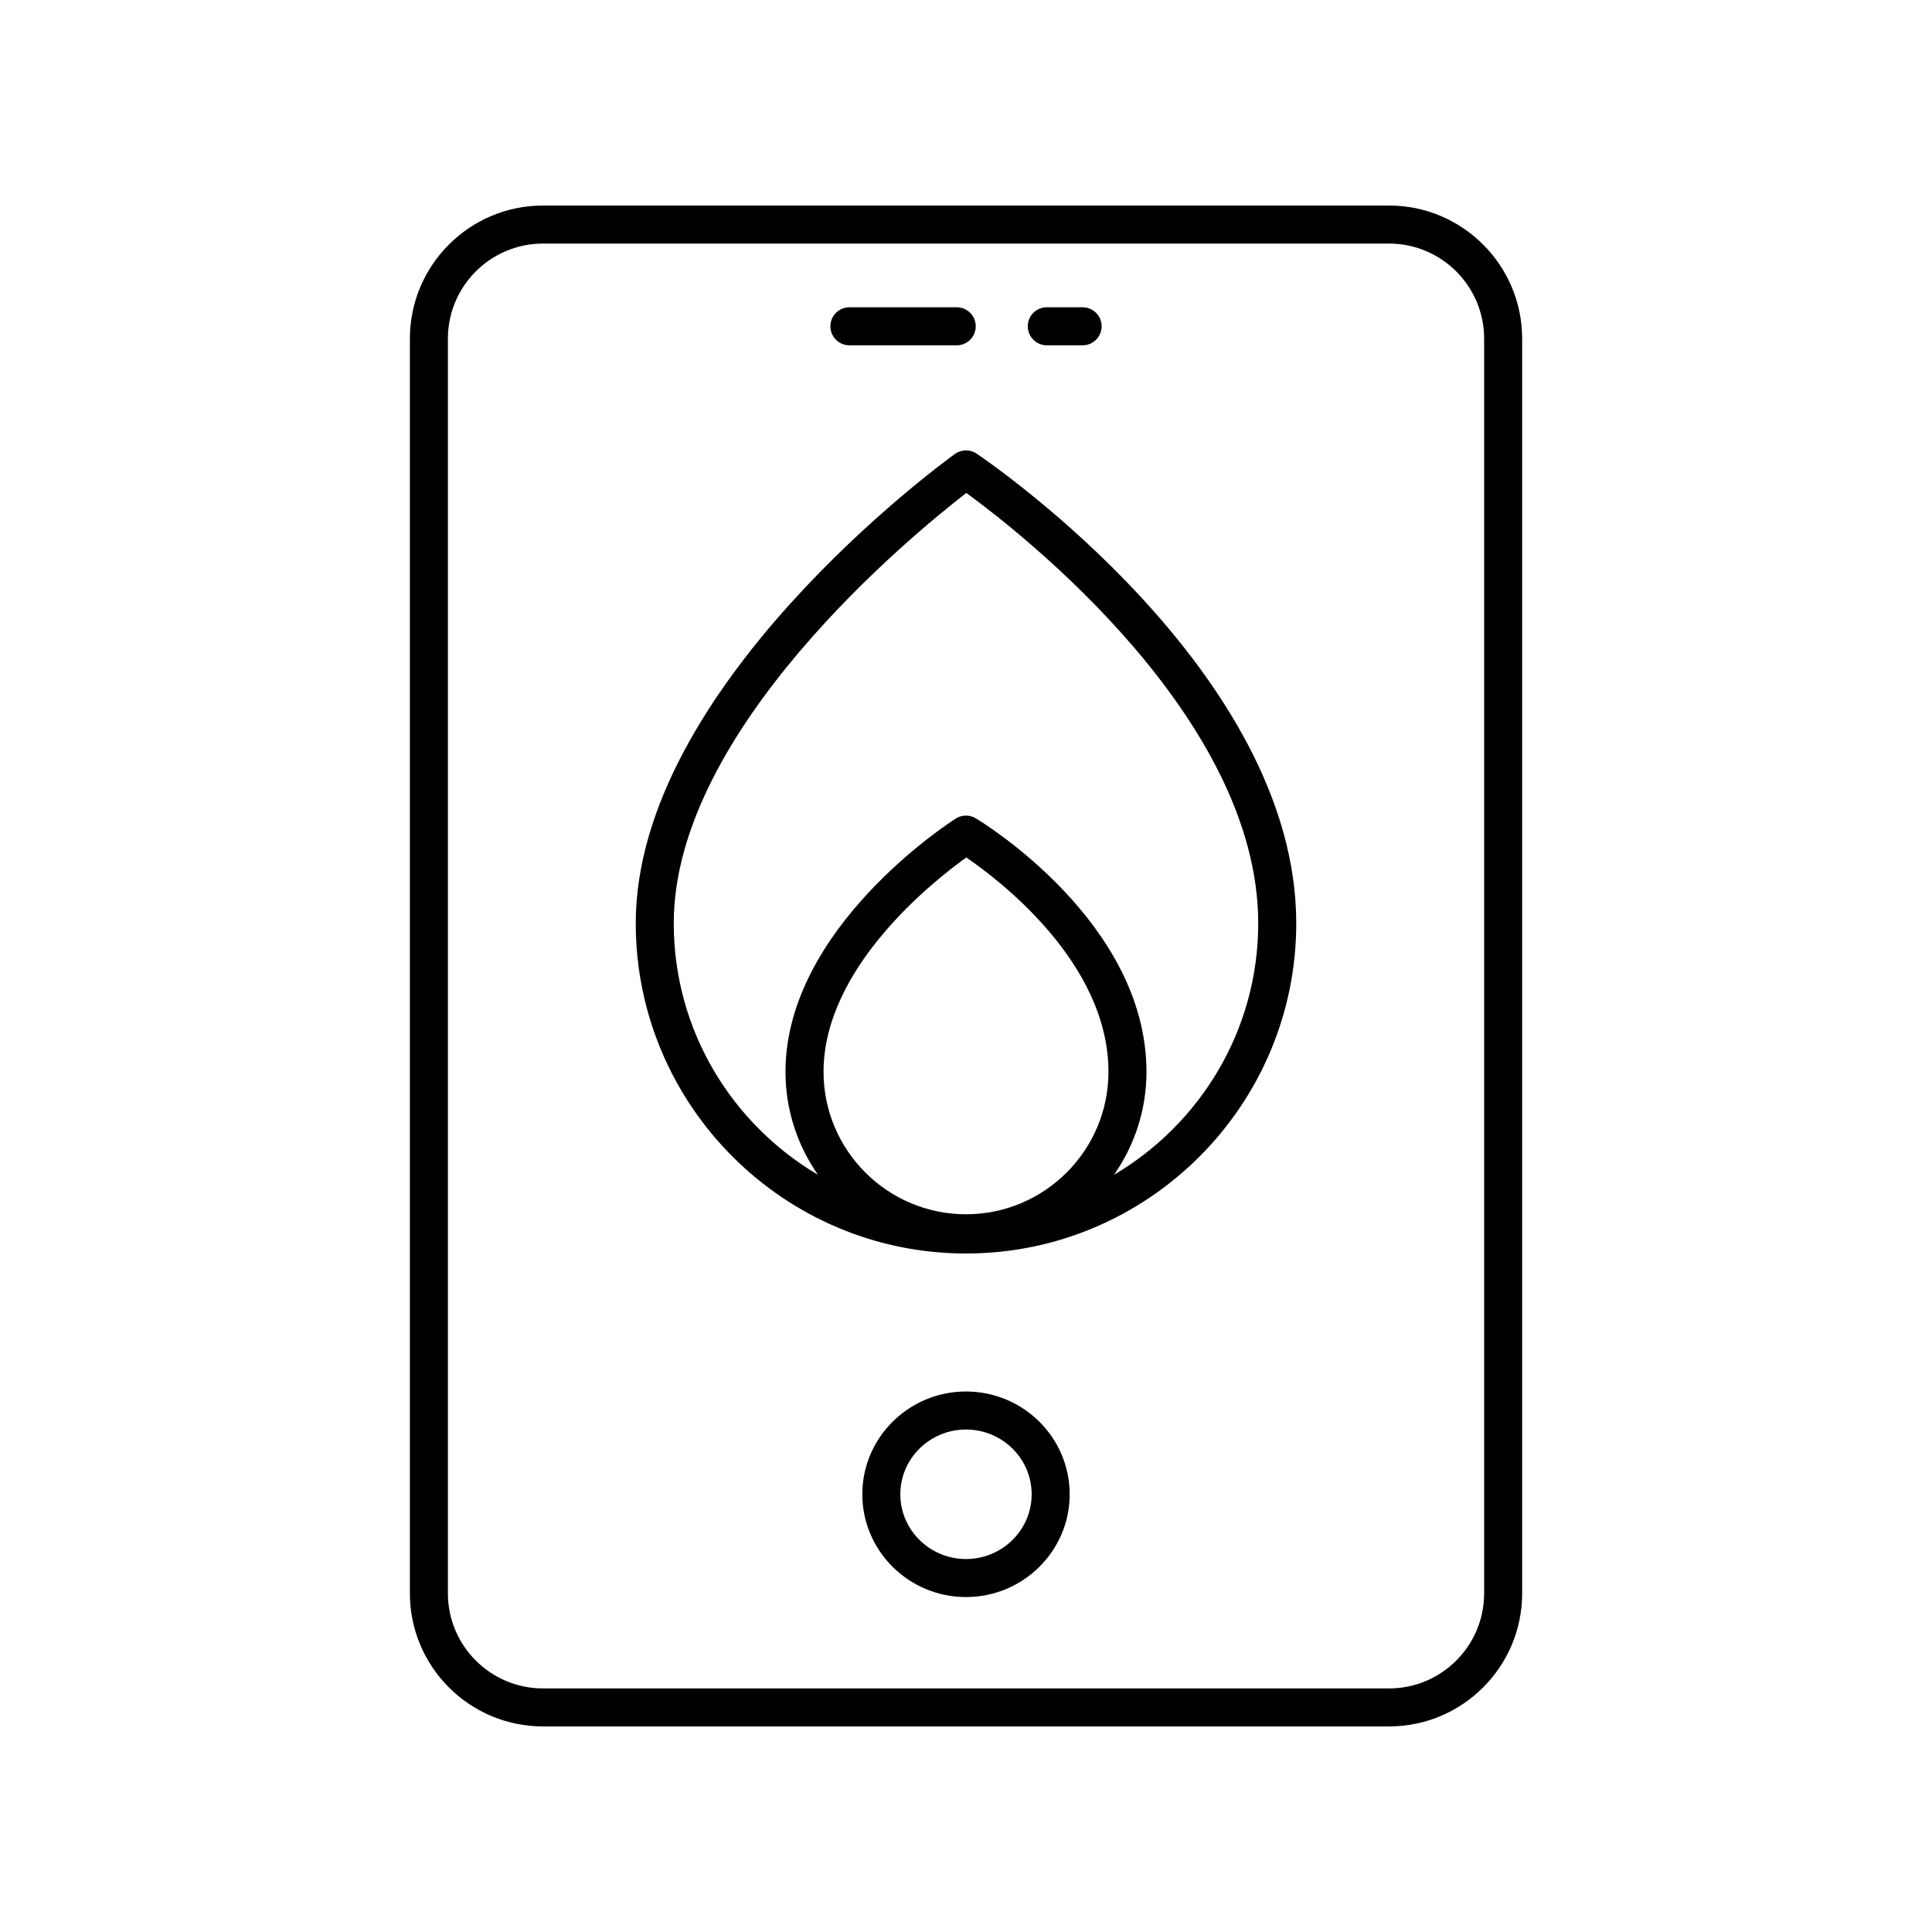
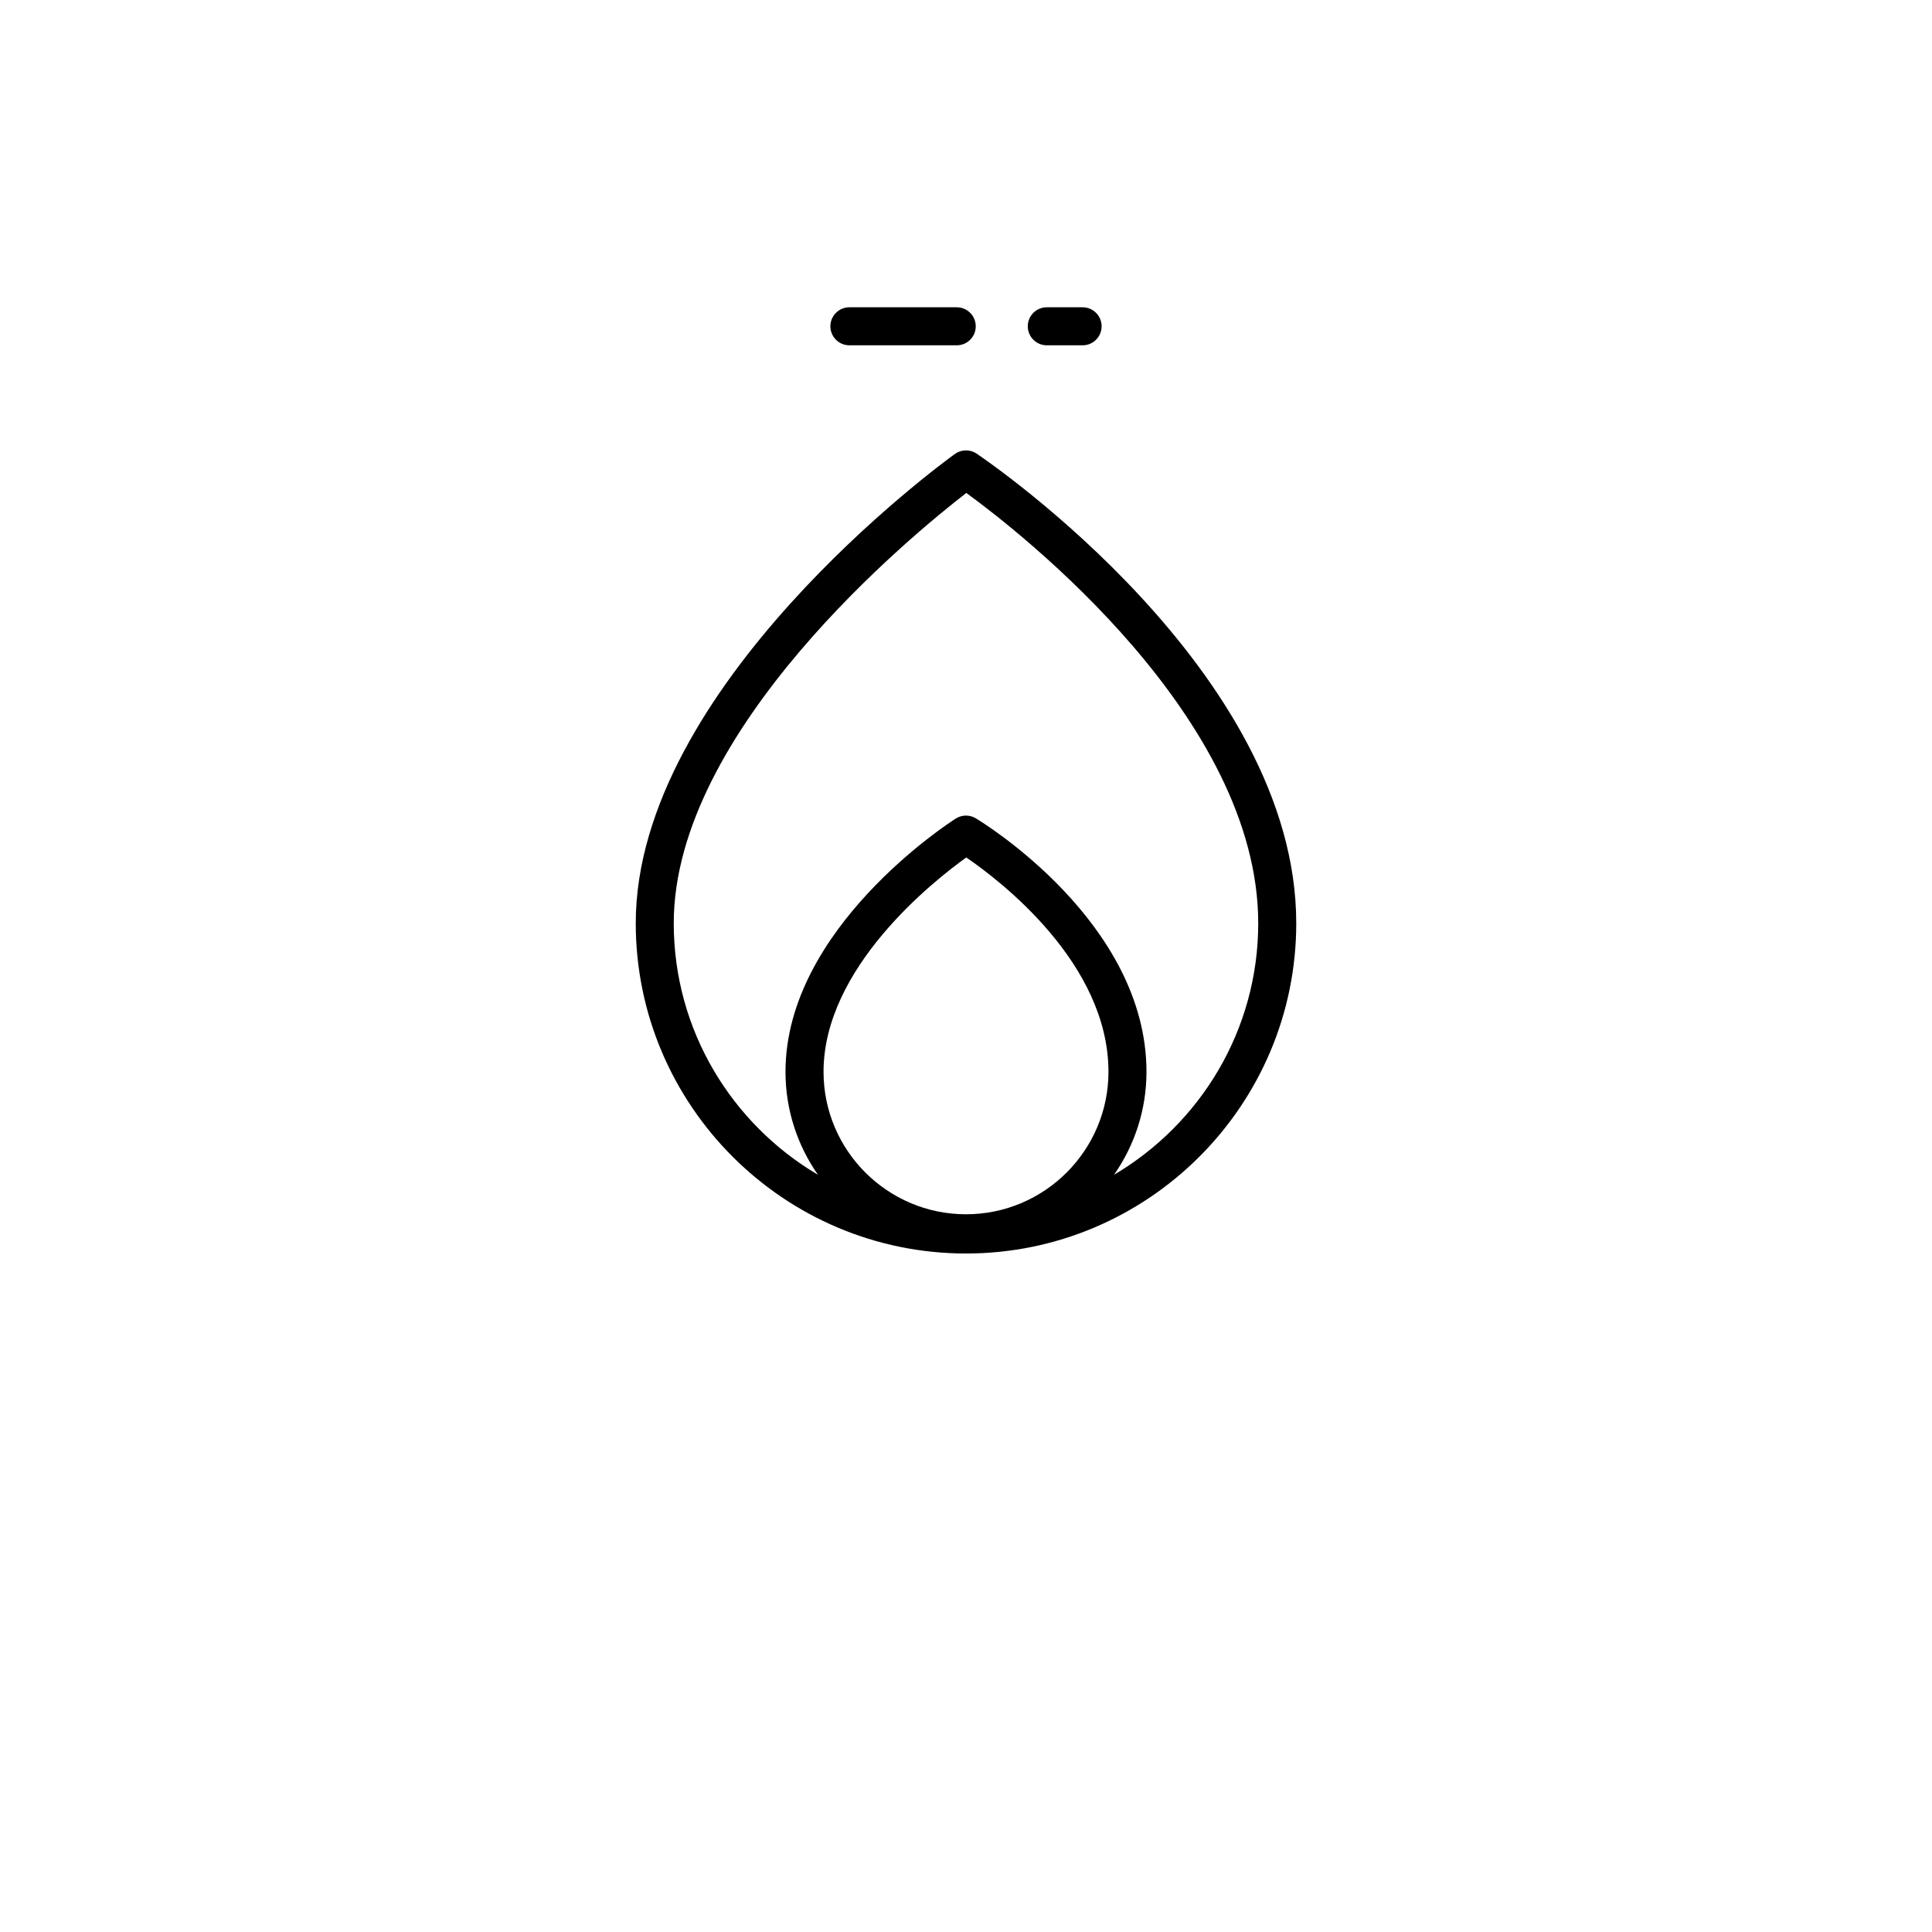
<svg xmlns="http://www.w3.org/2000/svg" fill="#000000" width="800px" height="800px" version="1.1" viewBox="144 144 512 512">
  <g>
-     <path d="m287.89 601.52h224.23c19.445 0 35.266-15.82 35.266-35.266v-332.52c0-19.445-15.82-35.266-35.266-35.266h-224.23c-19.445 0-35.266 15.82-35.266 35.266v332.52c0 19.445 15.82 35.266 35.266 35.266zm-25.191-367.78c0-13.891 11.301-25.191 25.191-25.191h224.23c13.891 0 25.191 11.301 25.191 25.191v332.52c0 13.891-11.301 25.191-25.191 25.191l-224.23-0.004c-13.891 0-25.191-11.301-25.191-25.191z" />
-     <path d="m400 512.76c-15.152 0-27.477 12.219-27.477 27.238s12.328 27.238 27.477 27.238c15.152 0 27.477-12.219 27.477-27.238s-12.328-27.238-27.477-27.238zm0 44.398c-9.598 0-17.402-7.699-17.402-17.16 0-9.465 7.805-17.16 17.402-17.16s17.402 7.699 17.402 17.16-7.809 17.16-17.402 17.16z" />
    <path d="m369.1 235.51h28.445c2.781 0 5.039-2.254 5.039-5.039 0-2.781-2.254-5.039-5.039-5.039h-28.445c-2.781 0-5.039 2.254-5.039 5.039 0 2.781 2.258 5.039 5.039 5.039z" />
    <path d="m421.41 235.51h9.492c2.781 0 5.039-2.254 5.039-5.039 0-2.781-2.254-5.039-5.039-5.039h-9.492c-2.781 0-5.039 2.254-5.039 5.039 0.004 2.781 2.258 5.039 5.039 5.039z" />
    <path d="m400 476.19c48.258 0 87.52-39.262 87.52-87.52 0-66.602-81.246-122.12-84.703-124.45-1.75-1.18-4.055-1.145-5.766 0.09-3.453 2.492-84.57 61.727-84.57 124.36 0 48.258 39.262 87.52 87.52 87.52zm0-10.395c-20.816 0-37.754-16.938-37.754-37.754 0-27.496 28.848-50.355 37.828-56.805 9.004 6.16 37.68 28.043 37.68 56.805 0 20.816-16.938 37.754-37.754 37.754zm0.09-191.16c14.41 10.512 77.352 59.543 77.352 114.04 0 28.379-15.391 53.172-38.215 66.656 5.406-7.746 8.602-17.145 8.602-27.285 0-39.582-43.391-66.082-45.238-67.191-1.633-0.98-3.688-0.953-5.301 0.07-1.844 1.172-45.125 29.164-45.125 67.121 0 10.141 3.195 19.539 8.602 27.285-22.824-13.488-38.215-38.277-38.215-66.656 0.004-51.223 63.211-102.96 77.539-114.04z" />
  </g>
</svg>